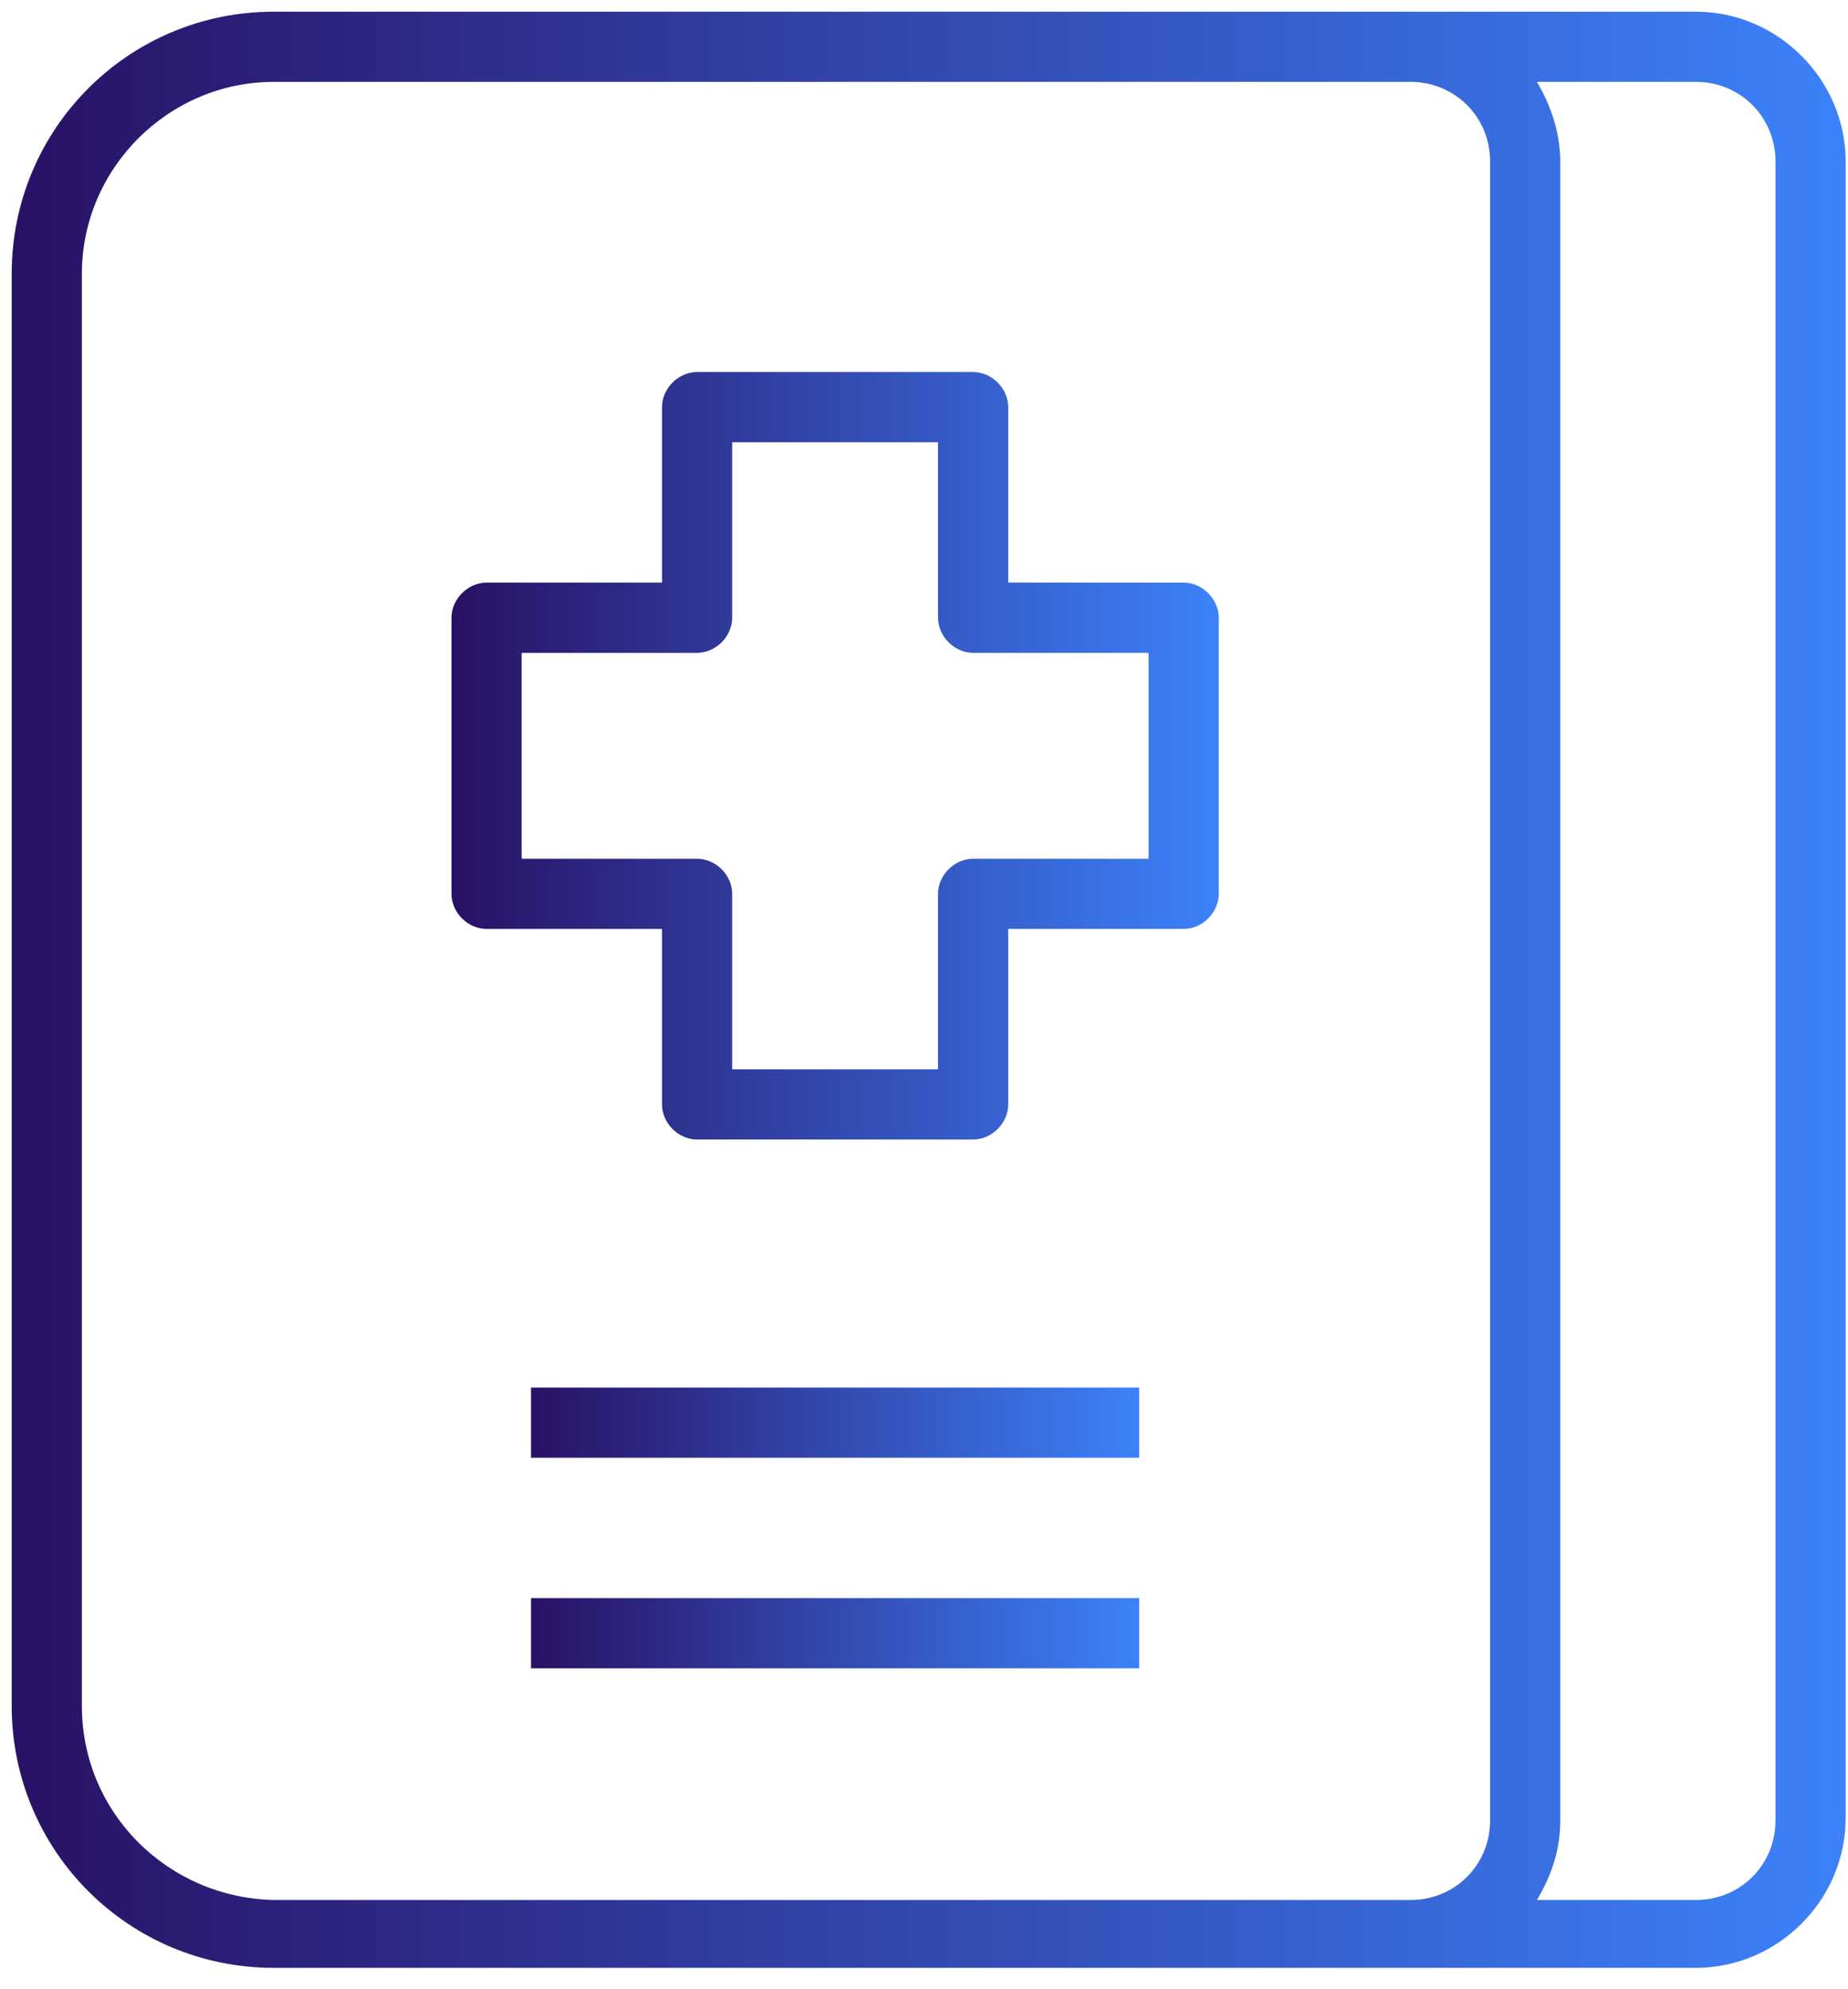
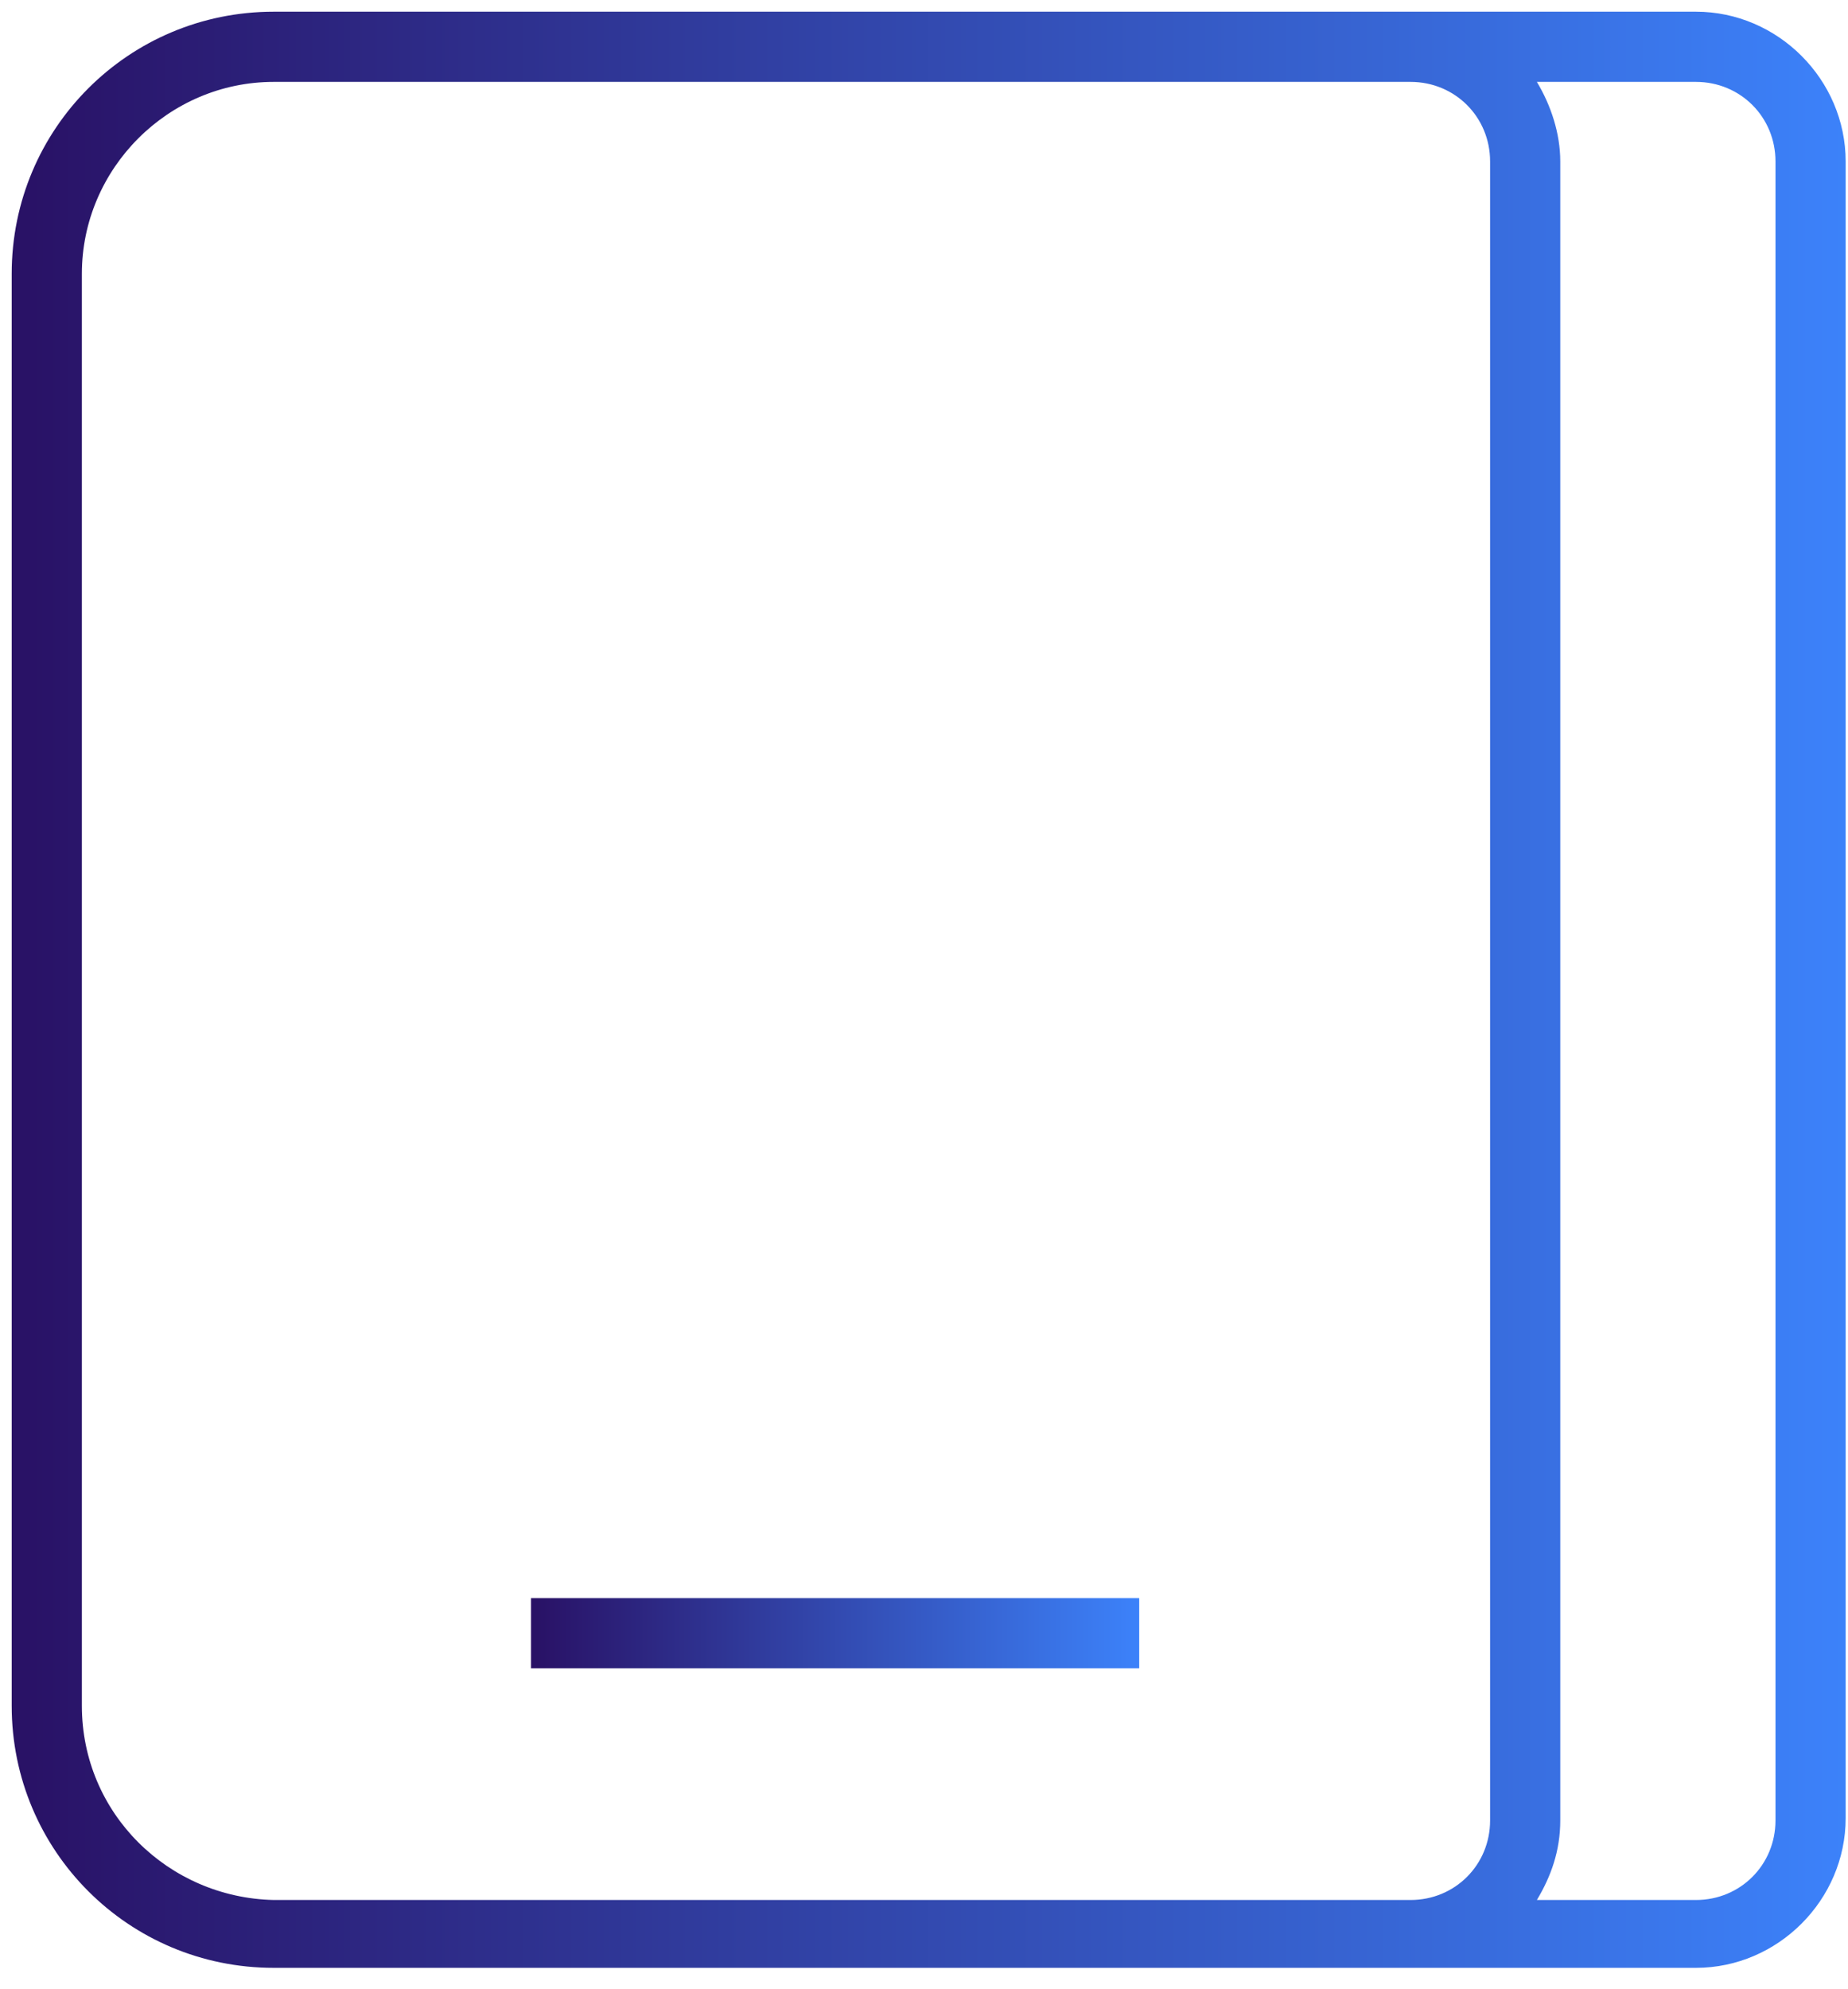
<svg xmlns="http://www.w3.org/2000/svg" width="79" height="85" viewBox="0 0 79 85" fill="none">
  <g clip-path="url(#clip0_1_19)">
    <path d="M72.5 0.5H60.4H11.7C5.5 0.5 0.5 5.5 0.5 11.7V72.9C0.5 79.1 5.5 84.1 11.7 84.1H60.3H72.5C76 84.1 78.9 81.2 78.9 77.7V6.9C78.9 3.4 76 0.5 72.5 0.5ZM63.7 77.8C63.7 79.7 62.2 81.2 60.3 81.2H11.7C7.2 81.1 3.5 77.5 3.5 72.9V11.7C3.5 7.2 7.2 3.5 11.7 3.5H60.3C62.2 3.5 63.7 5 63.7 6.9V77.8ZM75.9 77.8C75.9 79.7 74.4 81.2 72.5 81.2H65.7C66.3 80.2 66.7 79.1 66.7 77.8V6.9C66.7 5.7 66.3 4.5 65.7 3.5H72.5C74.4 3.5 75.9 5 75.9 6.9V77.8Z" fill="url(#paint0_linear_1_19)" />
-     <path d="M50.6 24.9H43.1V17.4C43.1 16.6 42.4 15.9 41.6 15.9H29.8C29 15.9 28.3 16.6 28.3 17.4V24.9H20.8C20 24.9 19.3 25.6 19.3 26.4V38.2C19.3 39 20 39.7 20.8 39.7H28.3V47.2C28.3 48 29 48.7 29.8 48.7H41.6C42.4 48.7 43.1 48 43.1 47.2V39.7H50.6C51.4 39.7 52.1 39 52.1 38.2V26.4C52.1 25.6 51.4 24.9 50.6 24.9ZM49.1 36.7H41.6C40.8 36.7 40.1 37.4 40.1 38.2V45.7H31.3V38.2C31.3 37.4 30.6 36.7 29.8 36.7H22.3V27.9H29.8C30.6 27.9 31.3 27.2 31.3 26.4V18.9H40.1V26.4C40.1 27.2 40.8 27.9 41.6 27.9H49.1V36.7Z" fill="url(#paint1_linear_1_19)" />
-     <path d="M48.7 59.3H22.7V62.3H48.7V59.3Z" fill="url(#paint2_linear_1_19)" />
    <path d="M48.7 68.3H22.7V71.3H48.7V68.3Z" fill="url(#paint3_linear_1_19)" />
  </g>
  <defs>
    <linearGradient id="paint0_linear_1_19" x1="0.5" y1="84.1" x2="78.9" y2="84.1" gradientUnits="userSpaceOnUse">
      <stop stop-color="#291165" />
      <stop offset="1" stop-color="#3C82FA" />
    </linearGradient>
    <linearGradient id="paint1_linear_1_19" x1="19.3" y1="48.7" x2="52.1" y2="48.7" gradientUnits="userSpaceOnUse">
      <stop stop-color="#291165" />
      <stop offset="1" stop-color="#3C82FA" />
    </linearGradient>
    <linearGradient id="paint2_linear_1_19" x1="22.7" y1="62.3" x2="48.7" y2="62.3" gradientUnits="userSpaceOnUse">
      <stop stop-color="#291165" />
      <stop offset="1" stop-color="#3C82FA" />
    </linearGradient>
    <linearGradient id="paint3_linear_1_19" x1="22.7" y1="71.3" x2="48.7" y2="71.3" gradientUnits="userSpaceOnUse">
      <stop stop-color="#291165" />
      <stop offset="1" stop-color="#3C82FA" />
    </linearGradient>
    <clipPath id="clip0_1_19">
      <rect width="78.4" height="83.6" fill="white" transform="translate(0.5 0.5)" />
    </clipPath>
  </defs>
</svg>